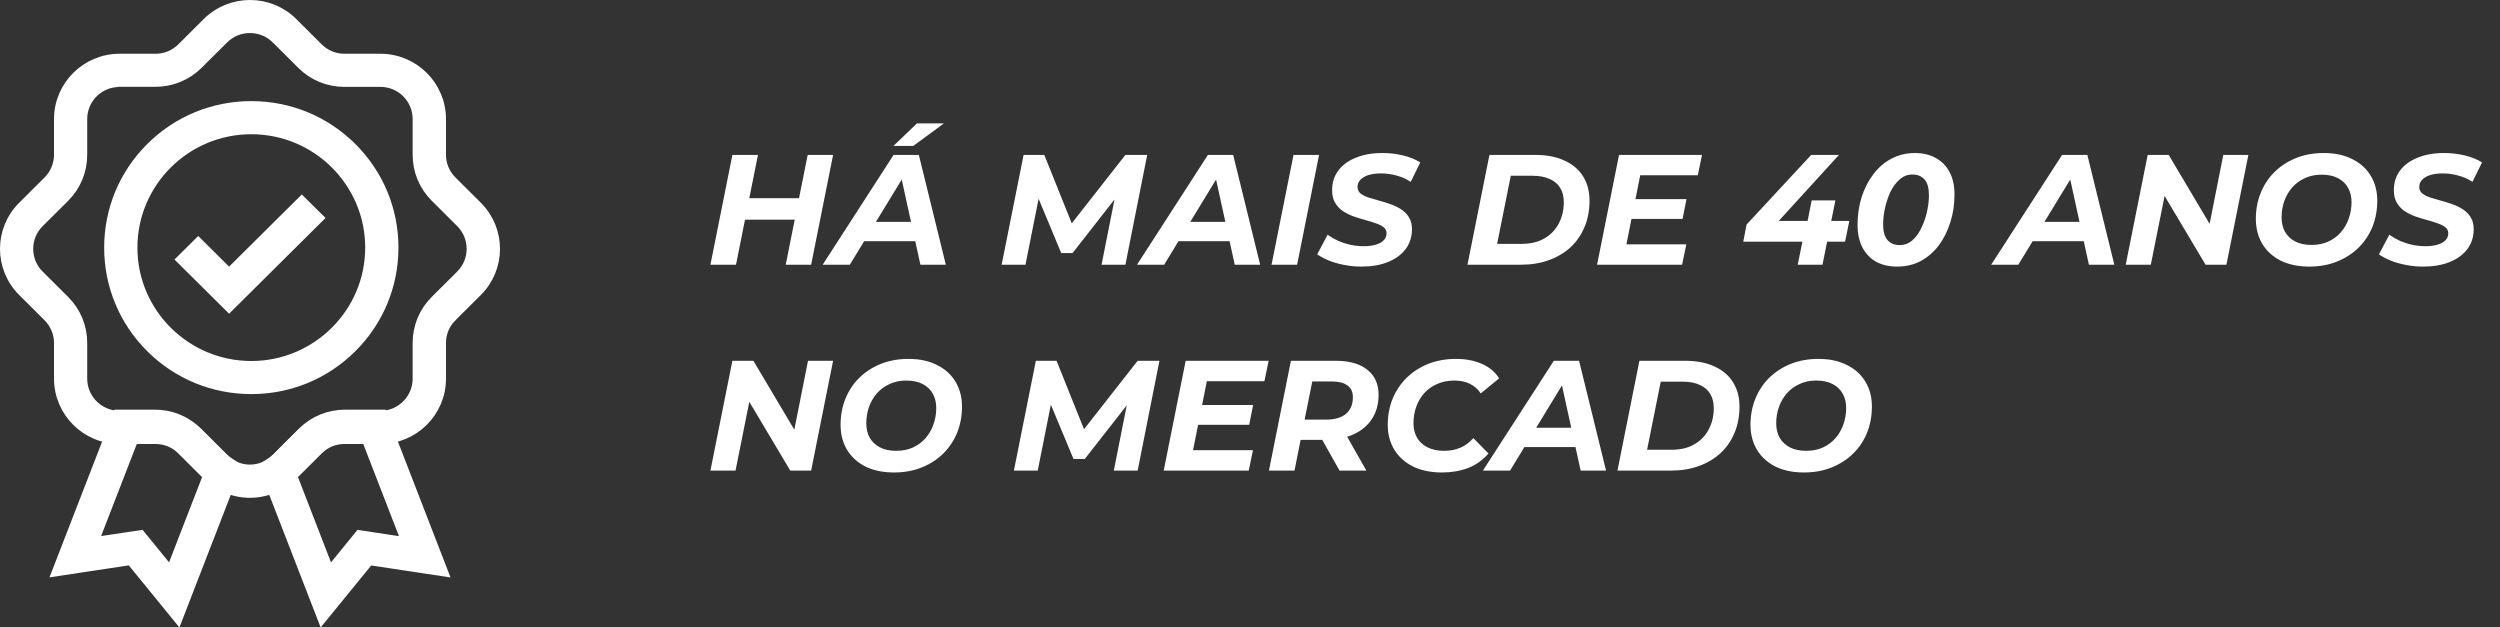
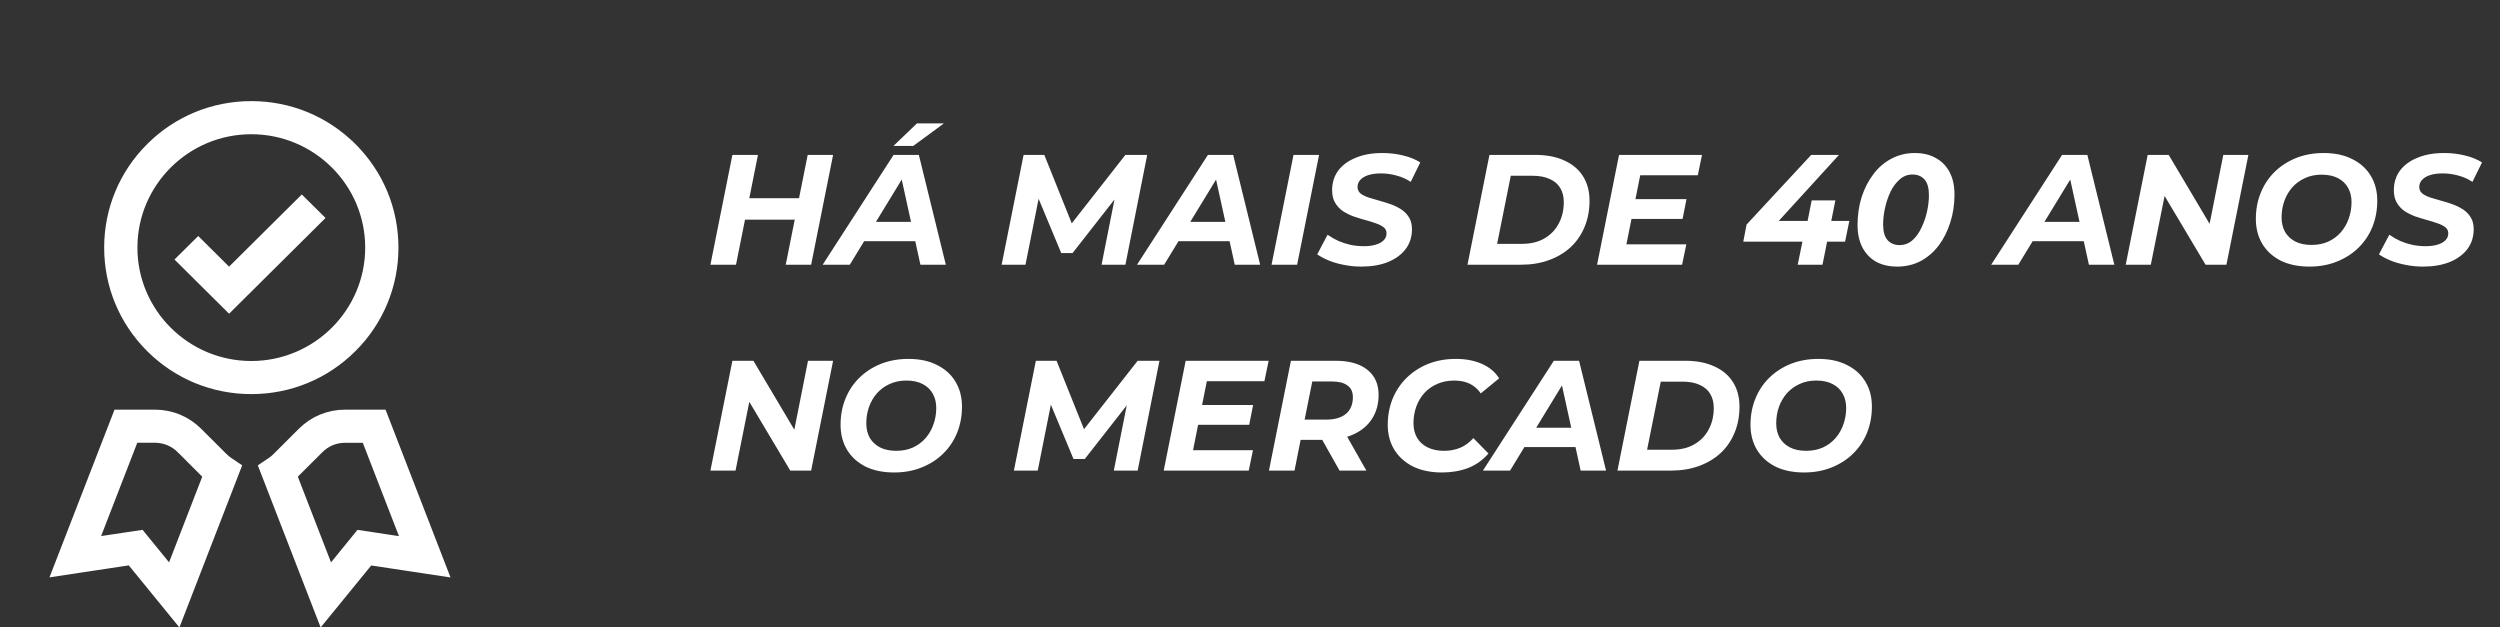
<svg xmlns="http://www.w3.org/2000/svg" width="255" height="64" viewBox="0 0 255 64" fill="none">
  <rect x="0" y="0" width="255" height="64" fill="#333333" stroke="none" />
  <path d="M15.372 15.044L15.372 15.044C18.113 12.315 21.757 10.814 25.633 10.814C29.509 10.814 33.153 12.315 35.893 15.044L36.246 14.689L35.893 15.044C38.634 17.772 40.141 21.399 40.141 25.256C40.141 29.113 38.634 32.74 35.893 35.469L36.227 35.804L35.893 35.469C33.153 38.197 29.509 39.698 25.633 39.698C21.757 39.698 18.113 38.197 15.372 35.469L15.025 35.818L15.372 35.469C12.632 32.74 11.125 29.113 11.125 25.256C11.125 21.399 12.632 17.772 15.372 15.044ZM25.633 13.191C18.95 13.191 13.516 18.605 13.516 25.257C13.516 31.916 18.957 37.323 25.633 37.323C32.309 37.323 37.75 31.909 37.75 25.257C37.75 18.598 32.316 13.191 25.633 13.191Z" fill="white" stroke="white" />
  <path d="M23.013 27.552L23.366 27.902L23.718 27.552L30.782 20.539L32.493 22.233L23.366 31.295L18.507 26.471L20.218 24.777L23.013 27.552Z" fill="white" stroke="white" />
-   <path d="M27.275 47.442C27.384 47.384 27.497 47.32 27.608 47.243C27.803 47.109 27.997 46.956 28.173 46.781L30.765 44.201C31.933 43.038 33.482 42.401 35.135 42.401H38.799C40.884 42.401 42.59 40.715 42.59 38.626V34.978C42.59 33.335 43.229 31.794 44.397 30.632L44.055 30.288L44.397 30.632L46.989 28.052C48.468 26.58 48.467 24.189 46.99 22.711L46.989 22.71L44.397 20.13C43.229 18.968 42.59 17.427 42.59 15.784V12.136C42.59 10.055 40.892 8.361 38.799 8.361H35.135C33.482 8.361 31.933 7.724 30.766 6.555L30.765 6.554L28.173 3.974C27.454 3.259 26.506 2.87 25.493 2.87C24.486 2.87 23.531 3.259 22.812 3.974L20.22 6.554C19.053 7.717 17.503 8.354 15.851 8.354H12.186H11.684L11.684 8.401C9.834 8.646 8.396 10.225 8.396 12.143V15.79C8.396 17.434 7.756 18.974 6.589 20.137L6.589 20.137L3.996 22.717C2.518 24.189 2.518 26.58 3.996 28.052L6.589 30.632C7.756 31.795 8.396 33.335 8.396 34.978V38.626C8.396 40.707 10.093 42.401 12.186 42.401H15.851C17.504 42.401 19.053 43.038 20.221 44.201L20.562 43.857L20.221 44.201L22.813 46.781C22.983 46.951 23.169 47.105 23.37 47.243L23.377 47.248L23.384 47.253C23.396 47.26 23.408 47.268 23.421 47.277C23.495 47.325 23.6 47.393 23.715 47.448C24.83 48.04 26.161 48.038 27.275 47.442ZM27.275 47.442C27.275 47.442 27.275 47.442 27.274 47.442L27.04 47.001L27.276 47.441C27.276 47.441 27.275 47.442 27.275 47.442ZM28.404 49.547C27.511 50.028 26.518 50.272 25.53 50.277H25.5C24.502 50.277 23.497 50.033 22.586 49.552C22.402 49.454 22.22 49.342 22.035 49.224C21.709 49.005 21.405 48.757 21.134 48.481L21.131 48.478L18.538 45.891L18.538 45.891C17.82 45.175 16.872 44.786 15.858 44.786H12.194C8.783 44.786 6.01 42.022 6.01 38.633V34.986C6.01 33.986 5.603 33.023 4.901 32.317L4.899 32.315L2.307 29.735C-0.102 27.337 -0.102 23.433 2.307 21.035L4.899 18.455C5.604 17.754 6.01 16.782 6.01 15.784V12.137C6.01 8.748 8.783 5.984 12.194 5.984H15.858C16.864 5.984 17.819 5.595 18.538 4.88L21.13 2.3C23.541 -0.1 27.466 -0.099 29.869 2.299L29.87 2.3L32.462 4.88C33.181 5.595 34.129 5.984 35.142 5.984H38.806C42.217 5.984 44.99 8.748 44.99 12.137V15.784C44.99 16.788 45.382 17.74 46.101 18.455L48.693 21.035C51.102 23.433 51.102 27.337 48.693 29.735L46.103 32.313C46.102 32.313 46.102 32.314 46.102 32.314C45.381 33.025 44.99 33.977 44.99 34.986V38.633C44.99 42.022 42.217 44.786 38.806 44.786H35.142C34.129 44.786 33.181 45.175 32.462 45.891L29.87 48.471C29.589 48.751 29.282 49 28.955 49.219C28.785 49.332 28.596 49.445 28.407 49.545L28.404 49.547Z" fill="white" stroke="white" />
  <path d="M18.144 63.018L13.523 57.352L13.343 57.131L13.061 57.174L5.825 58.267L12.023 42.285H15.802C17.451 42.285 18.995 42.922 20.16 44.083L20.16 44.083L22.746 46.662C22.916 46.832 23.102 46.986 23.302 47.124L23.302 47.124L23.308 47.128L24.093 47.654L18.144 63.018ZM16.856 57.674L17.4 58.34L17.71 57.539L21.095 48.804L21.212 48.5L20.982 48.27L18.478 45.765L18.477 45.765C17.76 45.05 16.814 44.66 15.802 44.66H14.002H13.659L13.536 44.98L9.847 54.497L9.536 55.3L10.387 55.173L14.336 54.58L16.856 57.674Z" fill="white" stroke="white" />
  <path d="M38.984 42.285L45.176 58.277L37.939 57.183L37.657 57.141L37.477 57.362L32.862 63.018L26.908 47.658L27.69 47.133C27.896 46.998 28.085 46.84 28.258 46.661L30.84 44.084C32.005 42.922 33.55 42.285 35.198 42.285H38.984ZM30.025 48.267L29.794 48.498L29.912 48.802L33.297 57.542L33.607 58.344L34.151 57.677L36.671 54.582L40.619 55.181L41.472 55.31L41.16 54.506L37.471 44.983L37.347 44.663H37.005H35.205C34.193 44.663 33.246 45.053 32.53 45.769C32.53 45.769 32.53 45.769 32.53 45.769L30.025 48.267Z" fill="white" stroke="white" />
  <path d="M82.384 15.8H84.976L82.736 27H80.144L82.384 15.8ZM75.072 27H72.464L74.704 15.8H77.312L75.072 27ZM81.264 22.408H75.808L76.24 20.216H81.696L81.264 22.408ZM83.914 27L91.146 15.8H93.722L96.474 27H93.882L91.706 17.08H92.73L86.682 27H83.914ZM86.906 24.6L87.962 22.632H93.738L94.042 24.6H86.906ZM91.13 14.888L93.53 12.584H96.282L93.146 14.888H91.13ZM102.167 27L104.407 15.8H106.519L109.703 23.736L108.583 23.72L114.791 15.8H117.015L114.791 27H112.359L113.847 19.496H114.343L109.399 25.816H108.247L105.607 19.48L106.087 19.528L104.599 27H102.167ZM115.976 27L123.208 15.8H125.784L128.536 27H125.944L123.768 17.08H124.792L118.744 27H115.976ZM118.968 24.6L120.024 22.632H125.8L126.104 24.6H118.968ZM129.698 27L131.938 15.8H134.546L132.306 27H129.698ZM138.852 27.192C138.244 27.192 137.652 27.133 137.076 27.016C136.511 26.909 135.994 26.76 135.524 26.568C135.066 26.376 134.676 26.168 134.356 25.944L135.412 23.944C135.764 24.189 136.138 24.403 136.532 24.584C136.938 24.755 137.359 24.888 137.796 24.984C138.234 25.069 138.671 25.112 139.108 25.112C139.588 25.112 139.999 25.059 140.34 24.952C140.692 24.845 140.959 24.696 141.14 24.504C141.332 24.312 141.428 24.077 141.428 23.8C141.428 23.544 141.327 23.336 141.124 23.176C140.922 23.016 140.655 22.883 140.324 22.776C140.004 22.659 139.647 22.547 139.252 22.44C138.858 22.333 138.458 22.211 138.052 22.072C137.658 21.923 137.295 21.741 136.964 21.528C136.644 21.304 136.383 21.021 136.18 20.68C135.978 20.339 135.876 19.912 135.876 19.4C135.876 18.632 136.084 17.965 136.5 17.4C136.927 16.835 137.524 16.397 138.292 16.088C139.06 15.768 139.962 15.608 140.996 15.608C141.754 15.608 142.468 15.693 143.14 15.864C143.812 16.024 144.388 16.259 144.868 16.568L143.892 18.552C143.466 18.264 142.991 18.051 142.468 17.912C141.946 17.763 141.407 17.688 140.852 17.688C140.351 17.688 139.919 17.747 139.556 17.864C139.204 17.981 138.932 18.147 138.74 18.36C138.559 18.563 138.468 18.797 138.468 19.064C138.468 19.331 138.564 19.549 138.756 19.72C138.959 19.88 139.226 20.019 139.556 20.136C139.887 20.243 140.25 20.349 140.644 20.456C141.039 20.563 141.434 20.685 141.828 20.824C142.223 20.963 142.586 21.139 142.916 21.352C143.247 21.565 143.514 21.837 143.716 22.168C143.919 22.488 144.02 22.893 144.02 23.384C144.02 24.152 143.807 24.824 143.38 25.4C142.954 25.965 142.351 26.408 141.572 26.728C140.804 27.037 139.898 27.192 138.852 27.192ZM149.683 27L151.923 15.8H156.611C157.763 15.8 158.749 15.992 159.571 16.376C160.403 16.749 161.037 17.288 161.475 17.992C161.912 18.685 162.131 19.512 162.131 20.472C162.131 21.464 161.96 22.36 161.619 23.16C161.288 23.96 160.813 24.648 160.195 25.224C159.576 25.789 158.84 26.227 157.987 26.536C157.133 26.845 156.189 27 155.155 27H149.683ZM152.707 24.872H155.235C156.141 24.872 156.909 24.685 157.539 24.312C158.179 23.939 158.664 23.432 158.995 22.792C159.336 22.152 159.507 21.427 159.507 20.616C159.507 20.061 159.389 19.587 159.155 19.192C158.92 18.787 158.563 18.477 158.083 18.264C157.613 18.04 157.027 17.928 156.323 17.928H154.099L152.707 24.872ZM166.63 20.312H172.022L171.622 22.328H166.23L166.63 20.312ZM165.894 24.92H172.006L171.574 27H162.902L165.142 15.8H173.606L173.174 17.88H167.302L165.894 24.92ZM177.815 24.648L178.151 22.904L184.743 15.8H187.575L181.095 22.904L179.783 22.536H188.631L188.199 24.648H177.815ZM183.367 27L183.847 24.648L184.375 22.536L184.791 20.44H187.207L185.895 27H183.367ZM193.518 27.192C192.686 27.192 191.966 27.027 191.358 26.696C190.761 26.355 190.297 25.869 189.966 25.24C189.636 24.6 189.47 23.837 189.47 22.952C189.47 21.939 189.609 20.989 189.886 20.104C190.174 19.219 190.574 18.44 191.086 17.768C191.598 17.085 192.212 16.557 192.926 16.184C193.652 15.8 194.446 15.608 195.31 15.608C196.142 15.608 196.857 15.779 197.454 16.12C198.062 16.451 198.532 16.931 198.862 17.56C199.193 18.189 199.358 18.952 199.358 19.848C199.358 20.861 199.214 21.811 198.926 22.696C198.649 23.581 198.254 24.365 197.742 25.048C197.23 25.72 196.617 26.248 195.902 26.632C195.188 27.005 194.393 27.192 193.518 27.192ZM193.758 25C194.249 25 194.681 24.84 195.054 24.52C195.428 24.189 195.737 23.763 195.982 23.24C196.238 22.717 196.43 22.163 196.558 21.576C196.686 20.989 196.75 20.435 196.75 19.912C196.75 19.176 196.601 18.643 196.302 18.312C196.004 17.971 195.593 17.8 195.07 17.8C194.58 17.8 194.148 17.965 193.774 18.296C193.401 18.616 193.086 19.037 192.83 19.56C192.585 20.083 192.398 20.637 192.27 21.224C192.142 21.811 192.078 22.365 192.078 22.888C192.078 23.613 192.228 24.147 192.526 24.488C192.836 24.829 193.246 25 193.758 25ZM203.101 27L210.333 15.8H212.909L215.661 27H213.069L210.893 17.08H211.917L205.869 27H203.101ZM206.093 24.6L207.149 22.632H212.925L213.229 24.6H206.093ZM216.823 27L219.063 15.8H221.207L226.023 23.912L225.175 23.864L226.775 15.8H229.335L227.095 27H224.967L220.135 18.888L220.999 18.936L219.383 27H216.823ZM235.553 27.192C234.423 27.192 233.447 26.989 232.625 26.584C231.815 26.168 231.191 25.597 230.753 24.872C230.316 24.136 230.097 23.288 230.097 22.328C230.097 21.368 230.263 20.483 230.593 19.672C230.924 18.851 231.393 18.141 232.001 17.544C232.62 16.936 233.351 16.461 234.193 16.12C235.047 15.779 235.991 15.608 237.025 15.608C238.156 15.608 239.127 15.816 239.937 16.232C240.759 16.637 241.388 17.208 241.825 17.944C242.263 18.669 242.481 19.512 242.481 20.472C242.481 21.432 242.316 22.323 241.985 23.144C241.655 23.955 241.18 24.664 240.561 25.272C239.953 25.869 239.223 26.339 238.369 26.68C237.527 27.021 236.588 27.192 235.553 27.192ZM235.777 24.984C236.407 24.984 236.972 24.872 237.473 24.648C237.985 24.413 238.417 24.093 238.769 23.688C239.121 23.283 239.388 22.819 239.569 22.296C239.761 21.763 239.857 21.203 239.857 20.616C239.857 20.061 239.74 19.576 239.505 19.16C239.271 18.733 238.924 18.403 238.465 18.168C238.017 17.933 237.463 17.816 236.801 17.816C236.172 17.816 235.607 17.933 235.105 18.168C234.604 18.392 234.172 18.707 233.809 19.112C233.457 19.517 233.185 19.987 232.993 20.52C232.812 21.043 232.721 21.597 232.721 22.184C232.721 22.739 232.839 23.229 233.073 23.656C233.319 24.072 233.665 24.397 234.113 24.632C234.572 24.867 235.127 24.984 235.777 24.984ZM247.149 27.192C246.541 27.192 245.949 27.133 245.373 27.016C244.808 26.909 244.291 26.76 243.821 26.568C243.363 26.376 242.973 26.168 242.653 25.944L243.709 23.944C244.061 24.189 244.435 24.403 244.829 24.584C245.235 24.755 245.656 24.888 246.093 24.984C246.531 25.069 246.968 25.112 247.405 25.112C247.885 25.112 248.296 25.059 248.637 24.952C248.989 24.845 249.256 24.696 249.437 24.504C249.629 24.312 249.725 24.077 249.725 23.8C249.725 23.544 249.624 23.336 249.421 23.176C249.219 23.016 248.952 22.883 248.621 22.776C248.301 22.659 247.944 22.547 247.549 22.44C247.155 22.333 246.755 22.211 246.349 22.072C245.955 21.923 245.592 21.741 245.261 21.528C244.941 21.304 244.68 21.021 244.477 20.68C244.275 20.339 244.173 19.912 244.173 19.4C244.173 18.632 244.381 17.965 244.797 17.4C245.224 16.835 245.821 16.397 246.589 16.088C247.357 15.768 248.259 15.608 249.293 15.608C250.051 15.608 250.765 15.693 251.437 15.864C252.109 16.024 252.685 16.259 253.165 16.568L252.189 18.552C251.763 18.264 251.288 18.051 250.765 17.912C250.243 17.763 249.704 17.688 249.149 17.688C248.648 17.688 248.216 17.747 247.853 17.864C247.501 17.981 247.229 18.147 247.037 18.36C246.856 18.563 246.765 18.797 246.765 19.064C246.765 19.331 246.861 19.549 247.053 19.72C247.256 19.88 247.523 20.019 247.853 20.136C248.184 20.243 248.547 20.349 248.941 20.456C249.336 20.563 249.731 20.685 250.125 20.824C250.52 20.963 250.883 21.139 251.213 21.352C251.544 21.565 251.811 21.837 252.013 22.168C252.216 22.488 252.317 22.893 252.317 23.384C252.317 24.152 252.104 24.824 251.677 25.4C251.251 25.965 250.648 26.408 249.869 26.728C249.101 27.037 248.195 27.192 247.149 27.192ZM72.464 48L74.704 36.8H76.848L81.664 44.912L80.816 44.864L82.416 36.8H84.976L82.736 48H80.608L75.776 39.888L76.64 39.936L75.024 48H72.464ZM91.194 48.192C90.063 48.192 89.087 47.989 88.266 47.584C87.455 47.168 86.831 46.597 86.394 45.872C85.957 45.136 85.738 44.288 85.738 43.328C85.738 42.368 85.903 41.483 86.234 40.672C86.564 39.851 87.034 39.141 87.642 38.544C88.26 37.936 88.991 37.461 89.834 37.12C90.687 36.779 91.631 36.608 92.666 36.608C93.796 36.608 94.767 36.816 95.578 37.232C96.399 37.637 97.028 38.208 97.466 38.944C97.903 39.669 98.122 40.512 98.122 41.472C98.122 42.432 97.957 43.323 97.626 44.144C97.295 44.955 96.82 45.664 96.202 46.272C95.594 46.869 94.863 47.339 94.01 47.68C93.167 48.021 92.228 48.192 91.194 48.192ZM91.418 45.984C92.047 45.984 92.612 45.872 93.114 45.648C93.626 45.413 94.058 45.093 94.41 44.688C94.762 44.283 95.028 43.819 95.21 43.296C95.402 42.763 95.498 42.203 95.498 41.616C95.498 41.061 95.38 40.576 95.146 40.16C94.911 39.733 94.564 39.403 94.106 39.168C93.658 38.933 93.103 38.816 92.442 38.816C91.812 38.816 91.247 38.933 90.746 39.168C90.245 39.392 89.812 39.707 89.45 40.112C89.098 40.517 88.826 40.987 88.634 41.52C88.453 42.043 88.362 42.597 88.362 43.184C88.362 43.739 88.479 44.229 88.714 44.656C88.959 45.072 89.306 45.397 89.754 45.632C90.213 45.867 90.767 45.984 91.418 45.984ZM103.417 48L105.657 36.8H107.769L110.953 44.736L109.833 44.72L116.041 36.8H118.265L116.041 48H113.609L115.097 40.496H115.593L110.649 46.816H109.497L106.857 40.48L107.337 40.528L105.849 48H103.417ZM122.426 41.312H127.818L127.418 43.328H122.026L122.426 41.312ZM121.69 45.92H127.802L127.37 48H118.698L120.938 36.8H129.402L128.97 38.88H123.098L121.69 45.92ZM129.433 48L131.673 36.8H136.233C137.63 36.8 138.707 37.104 139.465 37.712C140.233 38.32 140.617 39.173 140.617 40.272C140.617 41.211 140.393 42.027 139.945 42.72C139.507 43.403 138.878 43.931 138.057 44.304C137.246 44.677 136.286 44.864 135.177 44.864H131.529L132.889 43.728L132.041 48H129.433ZM136.633 48L134.345 43.936H137.065L139.369 48H136.633ZM132.825 44.032L131.929 42.8H135.273C136.137 42.8 136.803 42.608 137.273 42.224C137.753 41.829 137.993 41.259 137.993 40.512C137.993 39.968 137.806 39.568 137.433 39.312C137.07 39.045 136.558 38.912 135.897 38.912H132.745L134.105 37.648L132.825 44.032ZM147.086 48.192C145.945 48.192 144.958 47.989 144.126 47.584C143.305 47.168 142.67 46.597 142.222 45.872C141.774 45.136 141.55 44.288 141.55 43.328C141.55 42.379 141.716 41.493 142.046 40.672C142.388 39.851 142.862 39.141 143.47 38.544C144.089 37.936 144.82 37.461 145.662 37.12C146.516 36.779 147.465 36.608 148.51 36.608C149.513 36.608 150.398 36.779 151.166 37.12C151.934 37.461 152.516 37.952 152.91 38.592L151.038 40.128C150.75 39.701 150.382 39.376 149.934 39.152C149.486 38.928 148.953 38.816 148.334 38.816C147.705 38.816 147.134 38.928 146.622 39.152C146.11 39.365 145.668 39.675 145.294 40.08C144.932 40.475 144.654 40.939 144.462 41.472C144.27 42.005 144.174 42.571 144.174 43.168C144.174 43.733 144.297 44.229 144.542 44.656C144.788 45.072 145.145 45.397 145.614 45.632C146.084 45.867 146.649 45.984 147.31 45.984C147.886 45.984 148.425 45.883 148.926 45.68C149.428 45.467 149.881 45.136 150.286 44.688L151.822 46.256C151.236 46.939 150.537 47.435 149.726 47.744C148.926 48.043 148.046 48.192 147.086 48.192ZM151.258 48L158.49 36.8H161.066L163.818 48H161.226L159.05 38.08H160.074L154.026 48H151.258ZM154.25 45.6L155.306 43.632H161.082L161.386 45.6H154.25ZM164.98 48L167.22 36.8H171.908C173.06 36.8 174.046 36.992 174.868 37.376C175.7 37.749 176.334 38.288 176.772 38.992C177.209 39.685 177.428 40.512 177.428 41.472C177.428 42.464 177.257 43.36 176.916 44.16C176.585 44.96 176.11 45.648 175.492 46.224C174.873 46.789 174.137 47.227 173.284 47.536C172.43 47.845 171.486 48 170.452 48H164.98ZM168.004 45.872H170.532C171.438 45.872 172.206 45.685 172.836 45.312C173.476 44.939 173.961 44.432 174.292 43.792C174.633 43.152 174.804 42.427 174.804 41.616C174.804 41.061 174.686 40.587 174.452 40.192C174.217 39.787 173.86 39.477 173.38 39.264C172.91 39.04 172.324 38.928 171.62 38.928H169.396L168.004 45.872ZM184.006 48.192C182.876 48.192 181.9 47.989 181.078 47.584C180.268 47.168 179.644 46.597 179.206 45.872C178.769 45.136 178.55 44.288 178.55 43.328C178.55 42.368 178.716 41.483 179.046 40.672C179.377 39.851 179.846 39.141 180.454 38.544C181.073 37.936 181.804 37.461 182.646 37.12C183.5 36.779 184.444 36.608 185.478 36.608C186.609 36.608 187.58 36.816 188.39 37.232C189.212 37.637 189.841 38.208 190.278 38.944C190.716 39.669 190.934 40.512 190.934 41.472C190.934 42.432 190.769 43.323 190.438 44.144C190.108 44.955 189.633 45.664 189.014 46.272C188.406 46.869 187.676 47.339 186.822 47.68C185.98 48.021 185.041 48.192 184.006 48.192ZM184.23 45.984C184.86 45.984 185.425 45.872 185.926 45.648C186.438 45.413 186.87 45.093 187.222 44.688C187.574 44.283 187.841 43.819 188.022 43.296C188.214 42.763 188.31 42.203 188.31 41.616C188.31 41.061 188.193 40.576 187.958 40.16C187.724 39.733 187.377 39.403 186.918 39.168C186.47 38.933 185.916 38.816 185.254 38.816C184.625 38.816 184.06 38.933 183.558 39.168C183.057 39.392 182.625 39.707 182.262 40.112C181.91 40.517 181.638 40.987 181.446 41.52C181.265 42.043 181.174 42.597 181.174 43.184C181.174 43.739 181.292 44.229 181.526 44.656C181.772 45.072 182.118 45.397 182.566 45.632C183.025 45.867 183.58 45.984 184.23 45.984Z" fill="white" />
</svg>